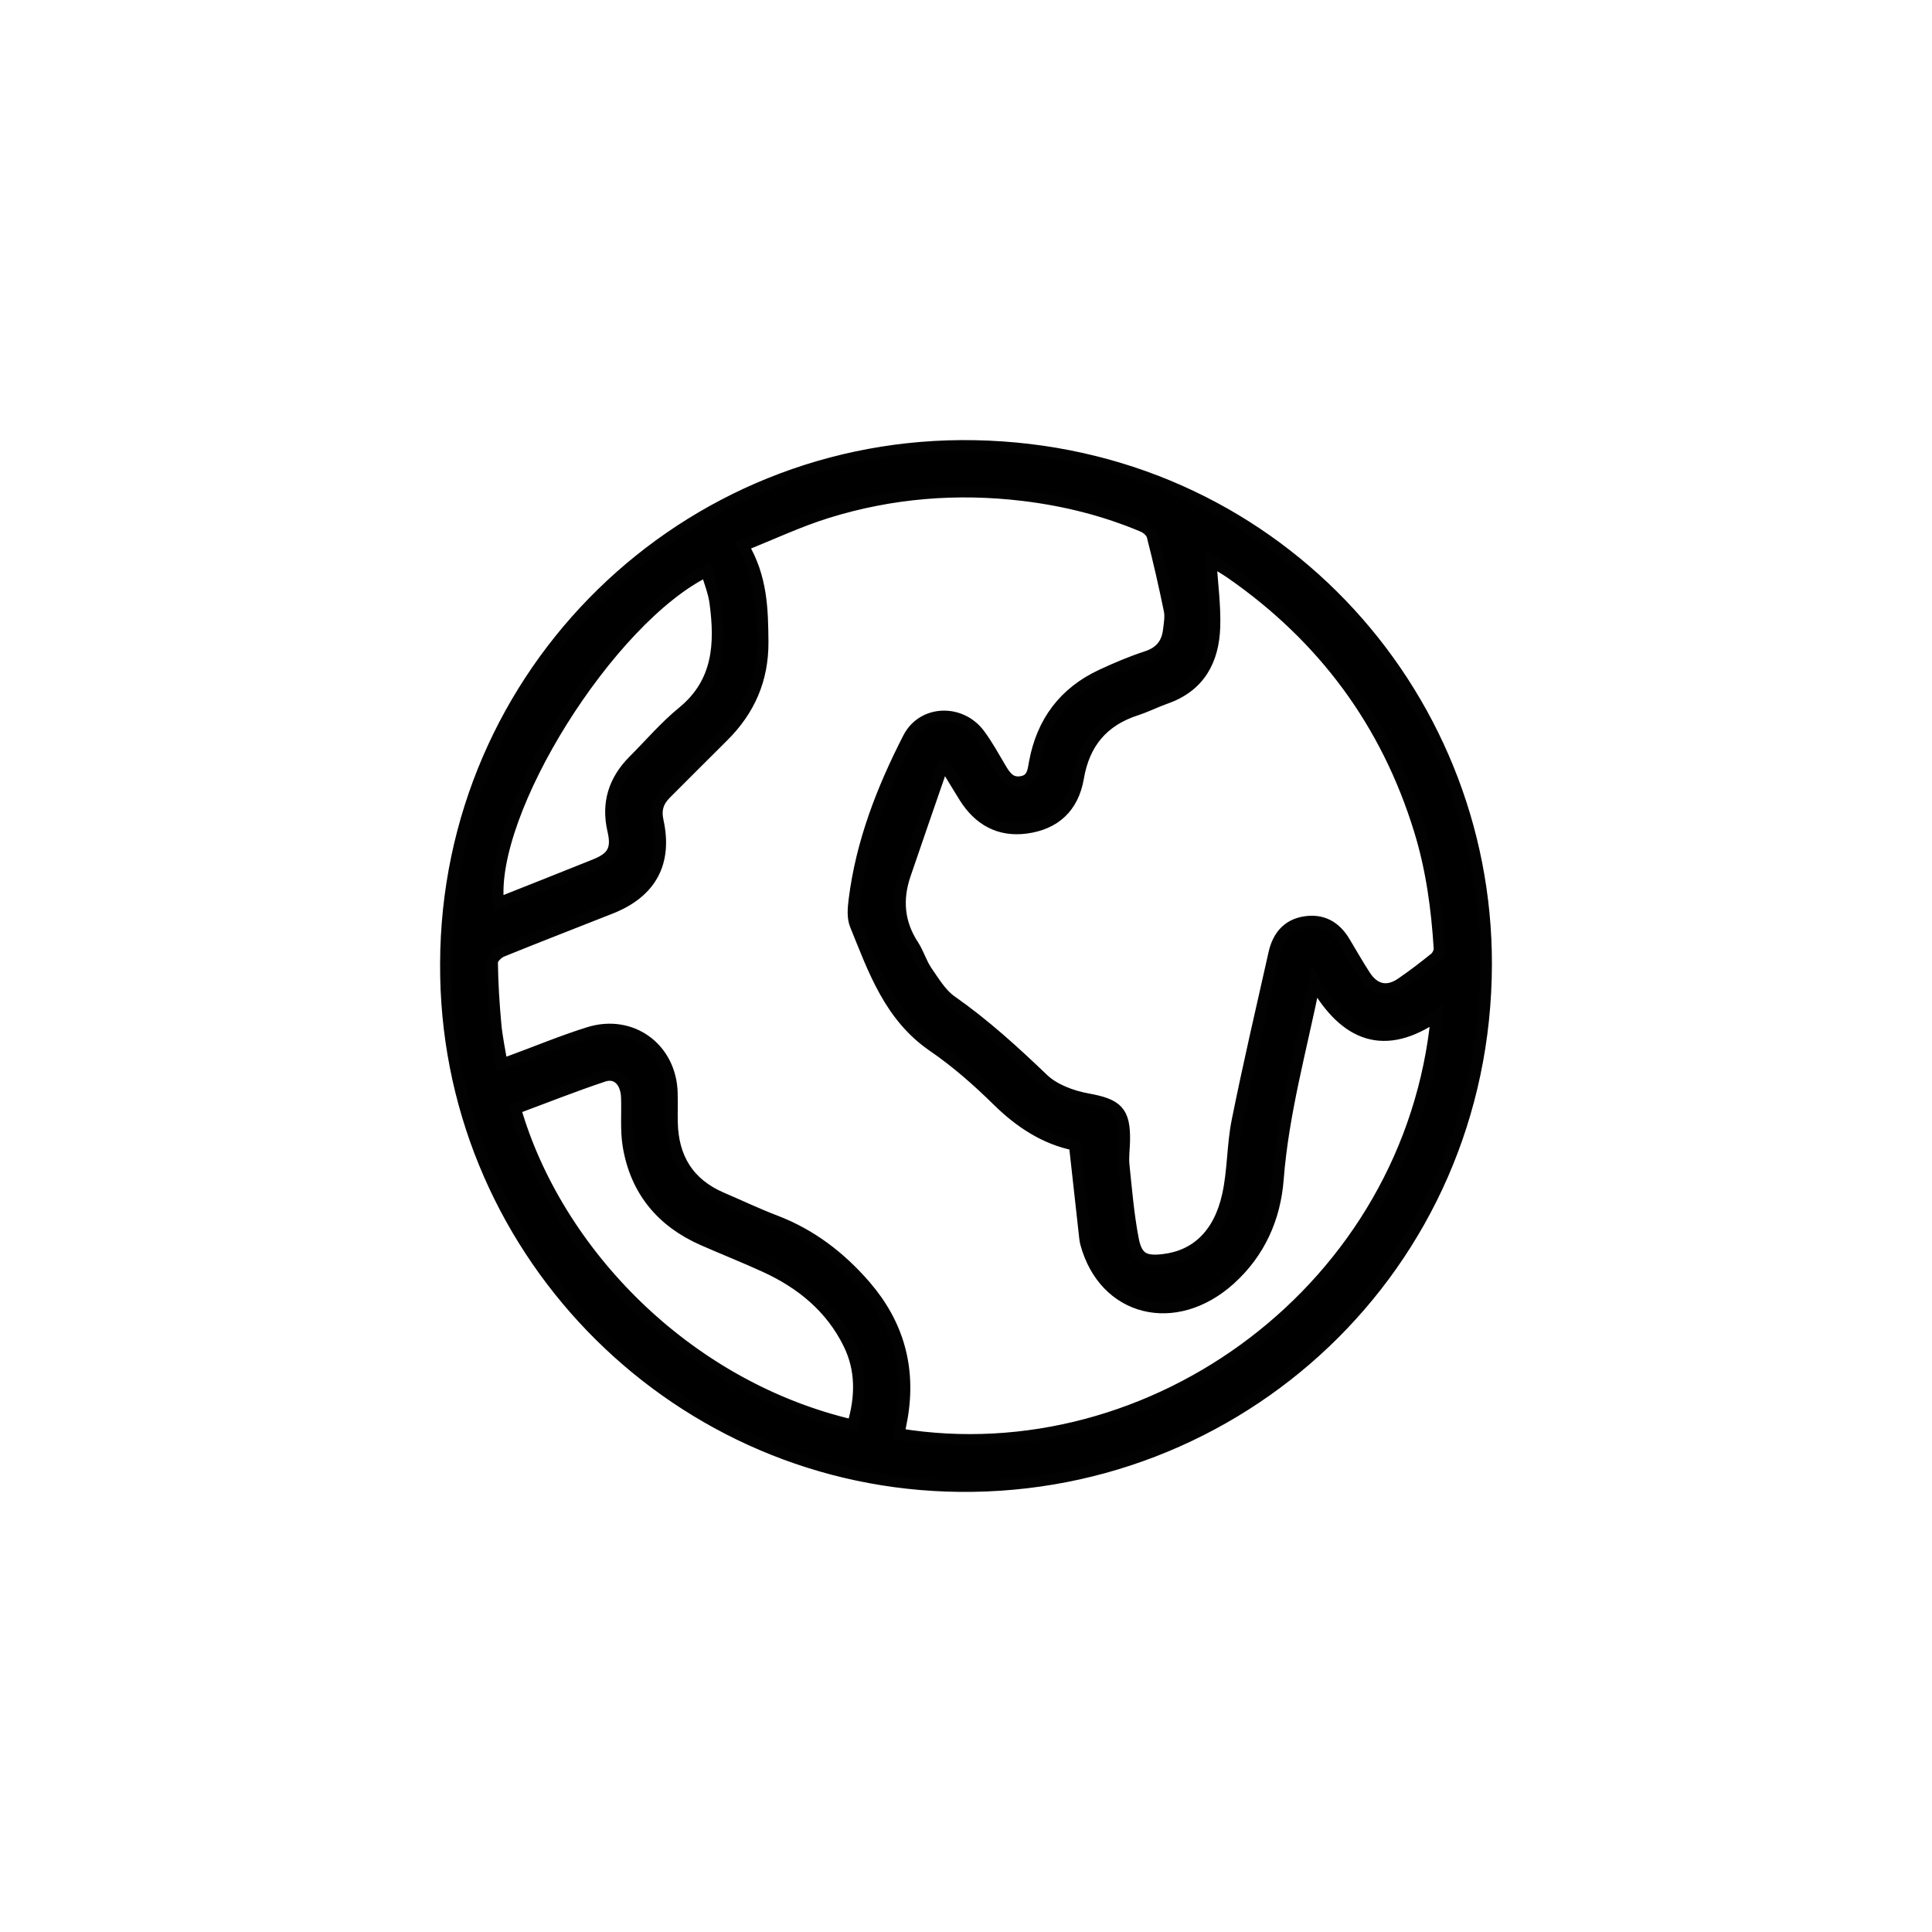
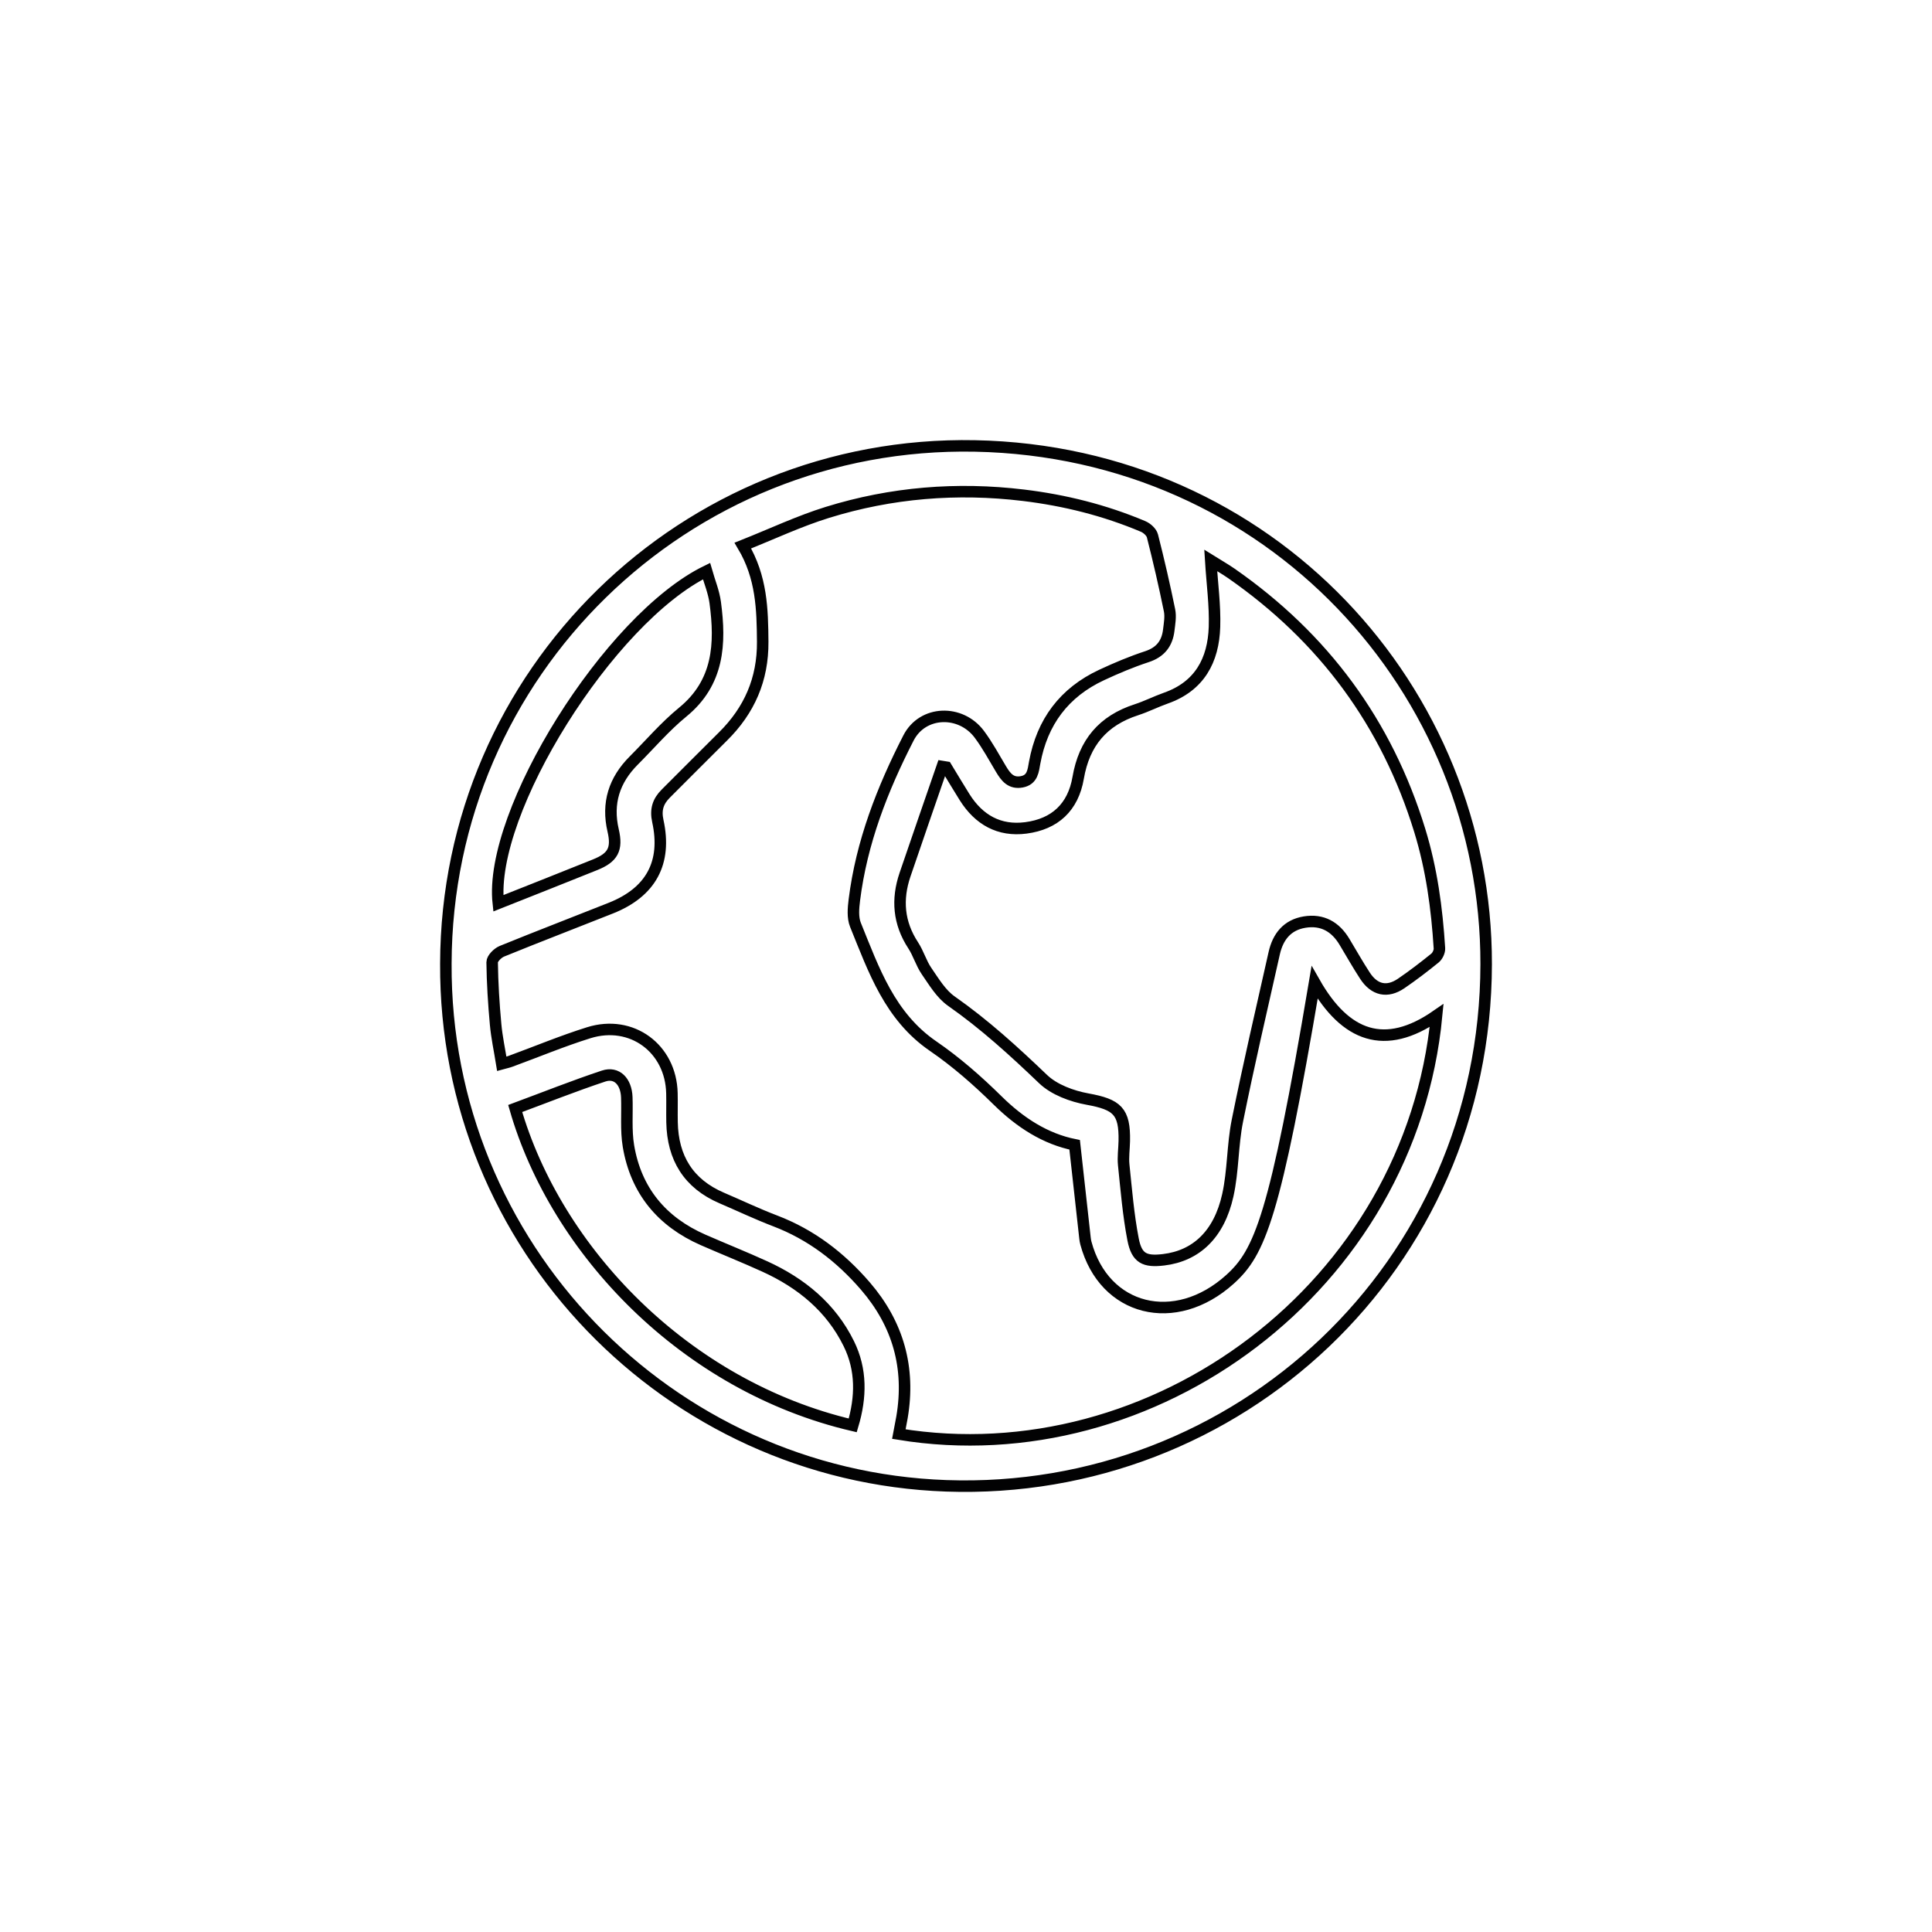
<svg xmlns="http://www.w3.org/2000/svg" width="84px" height="84px" viewBox="0 0 84 84" version="1.1">
  <title>Asset / Image / Plant 2</title>
  <defs>
    <filter id="filter-1">
      <feColorMatrix in="SourceGraphic" type="matrix" values="0 0 0 0 0.133 0 0 0 0 0.133 0 0 0 0 0.133 0 0 0 1 0" />
    </filter>
  </defs>
  <g id="Careers_Desktop&amp;Mobile" stroke="none" stroke-width="1" fill="none" fill-rule="evenodd">
    <g id="F_Careers_Desktop_1" transform="translate(-146, -2886)">
      <g id="Asset-/-Image-/-Plant" transform="translate(146, 2886)" filter="url(#filter-1)">
        <g id="Group-5" transform="translate(19.385, 19.385)">
-           <path d="M11.333,5.446 C7.1,7.513 1.844,15.928 2.28,19.888 C3.691,19.327 5.096,18.775 6.496,18.21 C7.263,17.901 7.462,17.534 7.274,16.725 C6.996,15.534 7.319,14.533 8.17,13.681 C8.875,12.975 9.529,12.206 10.298,11.577 C11.871,10.291 11.951,8.604 11.712,6.815 C11.651,6.355 11.466,5.911 11.333,5.446 M17.691,42.588 C18.059,41.356 18.077,40.167 17.52,39.036 C16.743,37.457 15.45,36.402 13.874,35.682 C12.987,35.277 12.08,34.916 11.187,34.525 C9.388,33.736 8.265,32.384 7.939,30.443 C7.823,29.751 7.893,29.029 7.867,28.32 C7.841,27.633 7.429,27.211 6.859,27.4 C5.562,27.831 4.291,28.338 3.015,28.811 C4.793,34.991 10.401,40.884 17.691,42.588 M21.76,13.972 C21.701,13.963 21.642,13.954 21.583,13.944 C21.043,15.511 20.497,17.075 19.964,18.644 C19.599,19.719 19.681,20.744 20.318,21.716 C20.547,22.066 20.663,22.491 20.899,22.835 C21.221,23.302 21.533,23.831 21.981,24.144 C23.419,25.151 24.699,26.319 25.963,27.529 C26.449,27.995 27.217,28.277 27.901,28.402 C29.184,28.636 29.524,28.928 29.497,30.228 C29.49,30.573 29.437,30.923 29.472,31.263 C29.585,32.346 29.673,33.436 29.879,34.502 C30.039,35.325 30.382,35.487 31.206,35.388 C32.62,35.219 33.621,34.287 33.999,32.58 C34.234,31.521 34.2,30.404 34.415,29.34 C34.906,26.902 35.471,24.479 36.017,22.053 C36.177,21.345 36.579,20.83 37.336,20.706 C38.106,20.58 38.676,20.906 39.07,21.563 C39.367,22.056 39.649,22.558 39.963,23.039 C40.371,23.664 40.93,23.787 41.535,23.375 C42.041,23.03 42.53,22.655 43.006,22.269 C43.116,22.179 43.208,21.984 43.199,21.845 C43.091,20.108 42.857,18.393 42.343,16.721 C40.908,12.046 38.161,8.337 34.157,5.549 C33.872,5.351 33.569,5.18 33.255,4.984 C33.319,6.009 33.449,6.943 33.419,7.871 C33.373,9.32 32.771,10.453 31.304,10.969 C30.872,11.121 30.459,11.333 30.024,11.474 C28.569,11.945 27.753,12.912 27.492,14.434 C27.272,15.716 26.478,16.445 25.22,16.61 C24.059,16.762 23.175,16.26 22.557,15.279 C22.285,14.848 22.026,14.408 21.76,13.972 M2.431,26.865 C2.606,26.817 2.716,26.795 2.819,26.756 C3.95,26.341 5.065,25.875 6.214,25.516 C8.079,24.934 9.784,26.199 9.829,28.142 C9.839,28.565 9.826,28.987 9.834,29.409 C9.864,30.959 10.548,32.081 11.995,32.702 C12.769,33.033 13.531,33.397 14.317,33.697 C15.88,34.293 17.154,35.272 18.238,36.527 C19.667,38.184 20.199,40.088 19.831,42.244 C19.789,42.485 19.741,42.725 19.695,42.967 C30.745,44.776 41.949,36.589 43.077,24.77 C40.828,26.33 39.111,25.687 37.772,23.334 C37.171,26.283 36.399,29.024 36.178,31.885 C36.049,33.56 35.386,35.072 34.091,36.24 C31.707,38.389 28.621,37.616 27.828,34.664 C27.808,34.59 27.796,34.514 27.788,34.438 C27.64,33.109 27.493,31.78 27.339,30.389 C26.07,30.134 24.975,29.432 23.992,28.464 C23.123,27.608 22.192,26.789 21.188,26.101 C19.298,24.806 18.606,22.788 17.809,20.825 C17.681,20.509 17.716,20.099 17.761,19.743 C18.073,17.24 18.976,14.922 20.114,12.702 C20.73,11.5 22.386,11.455 23.196,12.543 C23.55,13.018 23.833,13.545 24.138,14.055 C24.345,14.401 24.569,14.696 25.042,14.607 C25.515,14.517 25.536,14.123 25.601,13.772 C25.925,12.005 26.883,10.721 28.512,9.962 C29.152,9.664 29.808,9.387 30.479,9.167 C31.069,8.973 31.363,8.593 31.431,8.009 C31.465,7.725 31.52,7.424 31.464,7.151 C31.243,6.067 30.994,4.987 30.721,3.915 C30.679,3.751 30.483,3.575 30.315,3.504 C28.649,2.8 26.908,2.365 25.114,2.148 C22.221,1.799 19.367,2.031 16.588,2.893 C15.359,3.274 14.184,3.83 12.912,4.336 C13.735,5.716 13.764,7.109 13.776,8.519 C13.788,10.152 13.196,11.501 12.049,12.635 C11.216,13.458 10.394,14.292 9.564,15.117 C9.226,15.453 9.107,15.814 9.216,16.31 C9.614,18.125 8.914,19.405 7.182,20.095 C5.6,20.725 4.01,21.333 2.433,21.976 C2.252,22.051 2.011,22.291 2.013,22.452 C2.024,23.352 2.081,24.253 2.163,25.15 C2.214,25.714 2.336,26.273 2.431,26.865 M0,22.508 C0.035,9.849 10.391,-0.242 23.005,0.004 C35.859,0.255 45.253,10.628 45.231,22.539 C45.207,35.708 34.407,45.662 21.757,45.216 C9.671,44.791 -0.065,34.781 0,22.508" id="Fill-1" fill="#000000" />
-           <path d="M11.333,5.446 C7.1,7.513 1.844,15.928 2.28,19.888 C3.691,19.327 5.096,18.775 6.496,18.21 C7.263,17.901 7.462,17.534 7.274,16.725 C6.996,15.534 7.319,14.533 8.17,13.681 C8.875,12.975 9.529,12.206 10.298,11.577 C11.871,10.291 11.951,8.604 11.712,6.815 C11.651,6.355 11.466,5.911 11.333,5.446 Z M17.691,42.588 C18.059,41.356 18.077,40.167 17.52,39.036 C16.743,37.457 15.45,36.402 13.874,35.682 C12.987,35.277 12.08,34.916 11.187,34.525 C9.388,33.736 8.265,32.384 7.939,30.443 C7.823,29.751 7.893,29.029 7.867,28.32 C7.841,27.633 7.429,27.211 6.859,27.4 C5.562,27.831 4.291,28.338 3.015,28.811 C4.793,34.991 10.401,40.884 17.691,42.588 Z M21.76,13.972 C21.701,13.963 21.642,13.954 21.583,13.944 C21.043,15.511 20.497,17.075 19.964,18.644 C19.599,19.719 19.681,20.744 20.318,21.716 C20.547,22.066 20.663,22.491 20.899,22.835 C21.221,23.302 21.533,23.831 21.981,24.144 C23.419,25.151 24.699,26.319 25.963,27.529 C26.449,27.995 27.217,28.277 27.901,28.402 C29.184,28.636 29.524,28.928 29.497,30.228 C29.49,30.573 29.437,30.923 29.472,31.263 C29.585,32.346 29.673,33.436 29.879,34.502 C30.039,35.325 30.382,35.487 31.206,35.388 C32.62,35.219 33.621,34.287 33.999,32.58 C34.234,31.521 34.2,30.404 34.415,29.34 C34.906,26.902 35.471,24.479 36.017,22.053 C36.177,21.345 36.579,20.83 37.336,20.706 C38.106,20.58 38.676,20.906 39.07,21.563 C39.367,22.056 39.649,22.558 39.963,23.039 C40.371,23.664 40.93,23.787 41.535,23.375 C42.041,23.03 42.53,22.655 43.006,22.269 C43.116,22.179 43.208,21.984 43.199,21.845 C43.091,20.108 42.857,18.393 42.343,16.721 C40.908,12.046 38.161,8.337 34.157,5.549 C33.872,5.351 33.569,5.18 33.255,4.984 C33.319,6.009 33.449,6.943 33.419,7.871 C33.373,9.32 32.771,10.453 31.304,10.969 C30.872,11.121 30.459,11.333 30.024,11.474 C28.569,11.945 27.753,12.912 27.492,14.434 C27.272,15.716 26.478,16.445 25.22,16.61 C24.059,16.762 23.175,16.26 22.557,15.279 C22.285,14.848 22.026,14.408 21.76,13.972 Z M2.431,26.865 C2.606,26.817 2.716,26.795 2.819,26.756 C3.95,26.341 5.065,25.875 6.214,25.516 C8.079,24.934 9.784,26.199 9.829,28.142 C9.839,28.565 9.826,28.987 9.834,29.409 C9.864,30.959 10.548,32.081 11.995,32.702 C12.769,33.033 13.531,33.397 14.317,33.697 C15.88,34.293 17.154,35.272 18.238,36.527 C19.667,38.184 20.199,40.088 19.831,42.244 C19.789,42.485 19.741,42.725 19.695,42.967 C30.745,44.776 41.949,36.589 43.077,24.77 C40.828,26.33 39.111,25.687 37.772,23.334 C37.171,26.283 36.399,29.024 36.178,31.885 C36.049,33.56 35.386,35.072 34.091,36.24 C31.707,38.389 28.621,37.616 27.828,34.664 C27.808,34.59 27.796,34.514 27.788,34.438 C27.64,33.109 27.493,31.78 27.339,30.389 C26.07,30.134 24.975,29.432 23.992,28.464 C23.123,27.608 22.192,26.789 21.188,26.101 C19.298,24.806 18.606,22.788 17.809,20.825 C17.681,20.509 17.716,20.099 17.761,19.743 C18.073,17.24 18.976,14.922 20.114,12.702 C20.73,11.5 22.386,11.455 23.196,12.543 C23.55,13.018 23.833,13.545 24.138,14.055 C24.345,14.401 24.569,14.696 25.042,14.607 C25.515,14.517 25.536,14.123 25.601,13.772 C25.925,12.005 26.883,10.721 28.512,9.962 C29.152,9.664 29.808,9.387 30.479,9.167 C31.069,8.973 31.363,8.593 31.431,8.009 C31.465,7.725 31.52,7.424 31.464,7.151 C31.243,6.067 30.994,4.987 30.721,3.915 C30.679,3.751 30.483,3.575 30.315,3.504 C28.649,2.8 26.908,2.365 25.114,2.148 C22.221,1.799 19.367,2.031 16.588,2.893 C15.359,3.274 14.184,3.83 12.912,4.336 C13.735,5.716 13.764,7.109 13.776,8.519 C13.788,10.152 13.196,11.501 12.049,12.635 C11.216,13.458 10.394,14.292 9.564,15.117 C9.226,15.453 9.107,15.814 9.216,16.31 C9.614,18.125 8.914,19.405 7.182,20.095 C5.6,20.725 4.01,21.333 2.433,21.976 C2.252,22.051 2.011,22.291 2.013,22.452 C2.024,23.352 2.081,24.253 2.163,25.15 C2.214,25.714 2.336,26.273 2.431,26.865 Z M0,22.508 C0.035,9.849 10.391,-0.242 23.005,0.004 C35.859,0.255 45.253,10.628 45.231,22.539 C45.207,35.708 34.407,45.662 21.757,45.216 C9.671,44.791 -0.065,34.781 0,22.508 Z" id="Stroke-3" stroke="#020203" stroke-width="0.5" />
+           <path d="M11.333,5.446 C7.1,7.513 1.844,15.928 2.28,19.888 C3.691,19.327 5.096,18.775 6.496,18.21 C7.263,17.901 7.462,17.534 7.274,16.725 C6.996,15.534 7.319,14.533 8.17,13.681 C8.875,12.975 9.529,12.206 10.298,11.577 C11.871,10.291 11.951,8.604 11.712,6.815 C11.651,6.355 11.466,5.911 11.333,5.446 Z M17.691,42.588 C18.059,41.356 18.077,40.167 17.52,39.036 C16.743,37.457 15.45,36.402 13.874,35.682 C12.987,35.277 12.08,34.916 11.187,34.525 C9.388,33.736 8.265,32.384 7.939,30.443 C7.823,29.751 7.893,29.029 7.867,28.32 C7.841,27.633 7.429,27.211 6.859,27.4 C5.562,27.831 4.291,28.338 3.015,28.811 C4.793,34.991 10.401,40.884 17.691,42.588 Z M21.76,13.972 C21.701,13.963 21.642,13.954 21.583,13.944 C21.043,15.511 20.497,17.075 19.964,18.644 C19.599,19.719 19.681,20.744 20.318,21.716 C20.547,22.066 20.663,22.491 20.899,22.835 C21.221,23.302 21.533,23.831 21.981,24.144 C23.419,25.151 24.699,26.319 25.963,27.529 C26.449,27.995 27.217,28.277 27.901,28.402 C29.184,28.636 29.524,28.928 29.497,30.228 C29.49,30.573 29.437,30.923 29.472,31.263 C29.585,32.346 29.673,33.436 29.879,34.502 C30.039,35.325 30.382,35.487 31.206,35.388 C32.62,35.219 33.621,34.287 33.999,32.58 C34.234,31.521 34.2,30.404 34.415,29.34 C34.906,26.902 35.471,24.479 36.017,22.053 C36.177,21.345 36.579,20.83 37.336,20.706 C38.106,20.58 38.676,20.906 39.07,21.563 C39.367,22.056 39.649,22.558 39.963,23.039 C40.371,23.664 40.93,23.787 41.535,23.375 C42.041,23.03 42.53,22.655 43.006,22.269 C43.116,22.179 43.208,21.984 43.199,21.845 C43.091,20.108 42.857,18.393 42.343,16.721 C40.908,12.046 38.161,8.337 34.157,5.549 C33.872,5.351 33.569,5.18 33.255,4.984 C33.319,6.009 33.449,6.943 33.419,7.871 C33.373,9.32 32.771,10.453 31.304,10.969 C30.872,11.121 30.459,11.333 30.024,11.474 C28.569,11.945 27.753,12.912 27.492,14.434 C27.272,15.716 26.478,16.445 25.22,16.61 C24.059,16.762 23.175,16.26 22.557,15.279 C22.285,14.848 22.026,14.408 21.76,13.972 Z M2.431,26.865 C2.606,26.817 2.716,26.795 2.819,26.756 C3.95,26.341 5.065,25.875 6.214,25.516 C8.079,24.934 9.784,26.199 9.829,28.142 C9.839,28.565 9.826,28.987 9.834,29.409 C9.864,30.959 10.548,32.081 11.995,32.702 C12.769,33.033 13.531,33.397 14.317,33.697 C15.88,34.293 17.154,35.272 18.238,36.527 C19.667,38.184 20.199,40.088 19.831,42.244 C19.789,42.485 19.741,42.725 19.695,42.967 C30.745,44.776 41.949,36.589 43.077,24.77 C40.828,26.33 39.111,25.687 37.772,23.334 C36.049,33.56 35.386,35.072 34.091,36.24 C31.707,38.389 28.621,37.616 27.828,34.664 C27.808,34.59 27.796,34.514 27.788,34.438 C27.64,33.109 27.493,31.78 27.339,30.389 C26.07,30.134 24.975,29.432 23.992,28.464 C23.123,27.608 22.192,26.789 21.188,26.101 C19.298,24.806 18.606,22.788 17.809,20.825 C17.681,20.509 17.716,20.099 17.761,19.743 C18.073,17.24 18.976,14.922 20.114,12.702 C20.73,11.5 22.386,11.455 23.196,12.543 C23.55,13.018 23.833,13.545 24.138,14.055 C24.345,14.401 24.569,14.696 25.042,14.607 C25.515,14.517 25.536,14.123 25.601,13.772 C25.925,12.005 26.883,10.721 28.512,9.962 C29.152,9.664 29.808,9.387 30.479,9.167 C31.069,8.973 31.363,8.593 31.431,8.009 C31.465,7.725 31.52,7.424 31.464,7.151 C31.243,6.067 30.994,4.987 30.721,3.915 C30.679,3.751 30.483,3.575 30.315,3.504 C28.649,2.8 26.908,2.365 25.114,2.148 C22.221,1.799 19.367,2.031 16.588,2.893 C15.359,3.274 14.184,3.83 12.912,4.336 C13.735,5.716 13.764,7.109 13.776,8.519 C13.788,10.152 13.196,11.501 12.049,12.635 C11.216,13.458 10.394,14.292 9.564,15.117 C9.226,15.453 9.107,15.814 9.216,16.31 C9.614,18.125 8.914,19.405 7.182,20.095 C5.6,20.725 4.01,21.333 2.433,21.976 C2.252,22.051 2.011,22.291 2.013,22.452 C2.024,23.352 2.081,24.253 2.163,25.15 C2.214,25.714 2.336,26.273 2.431,26.865 Z M0,22.508 C0.035,9.849 10.391,-0.242 23.005,0.004 C35.859,0.255 45.253,10.628 45.231,22.539 C45.207,35.708 34.407,45.662 21.757,45.216 C9.671,44.791 -0.065,34.781 0,22.508 Z" id="Stroke-3" stroke="#020203" stroke-width="0.5" />
        </g>
      </g>
    </g>
  </g>
</svg>